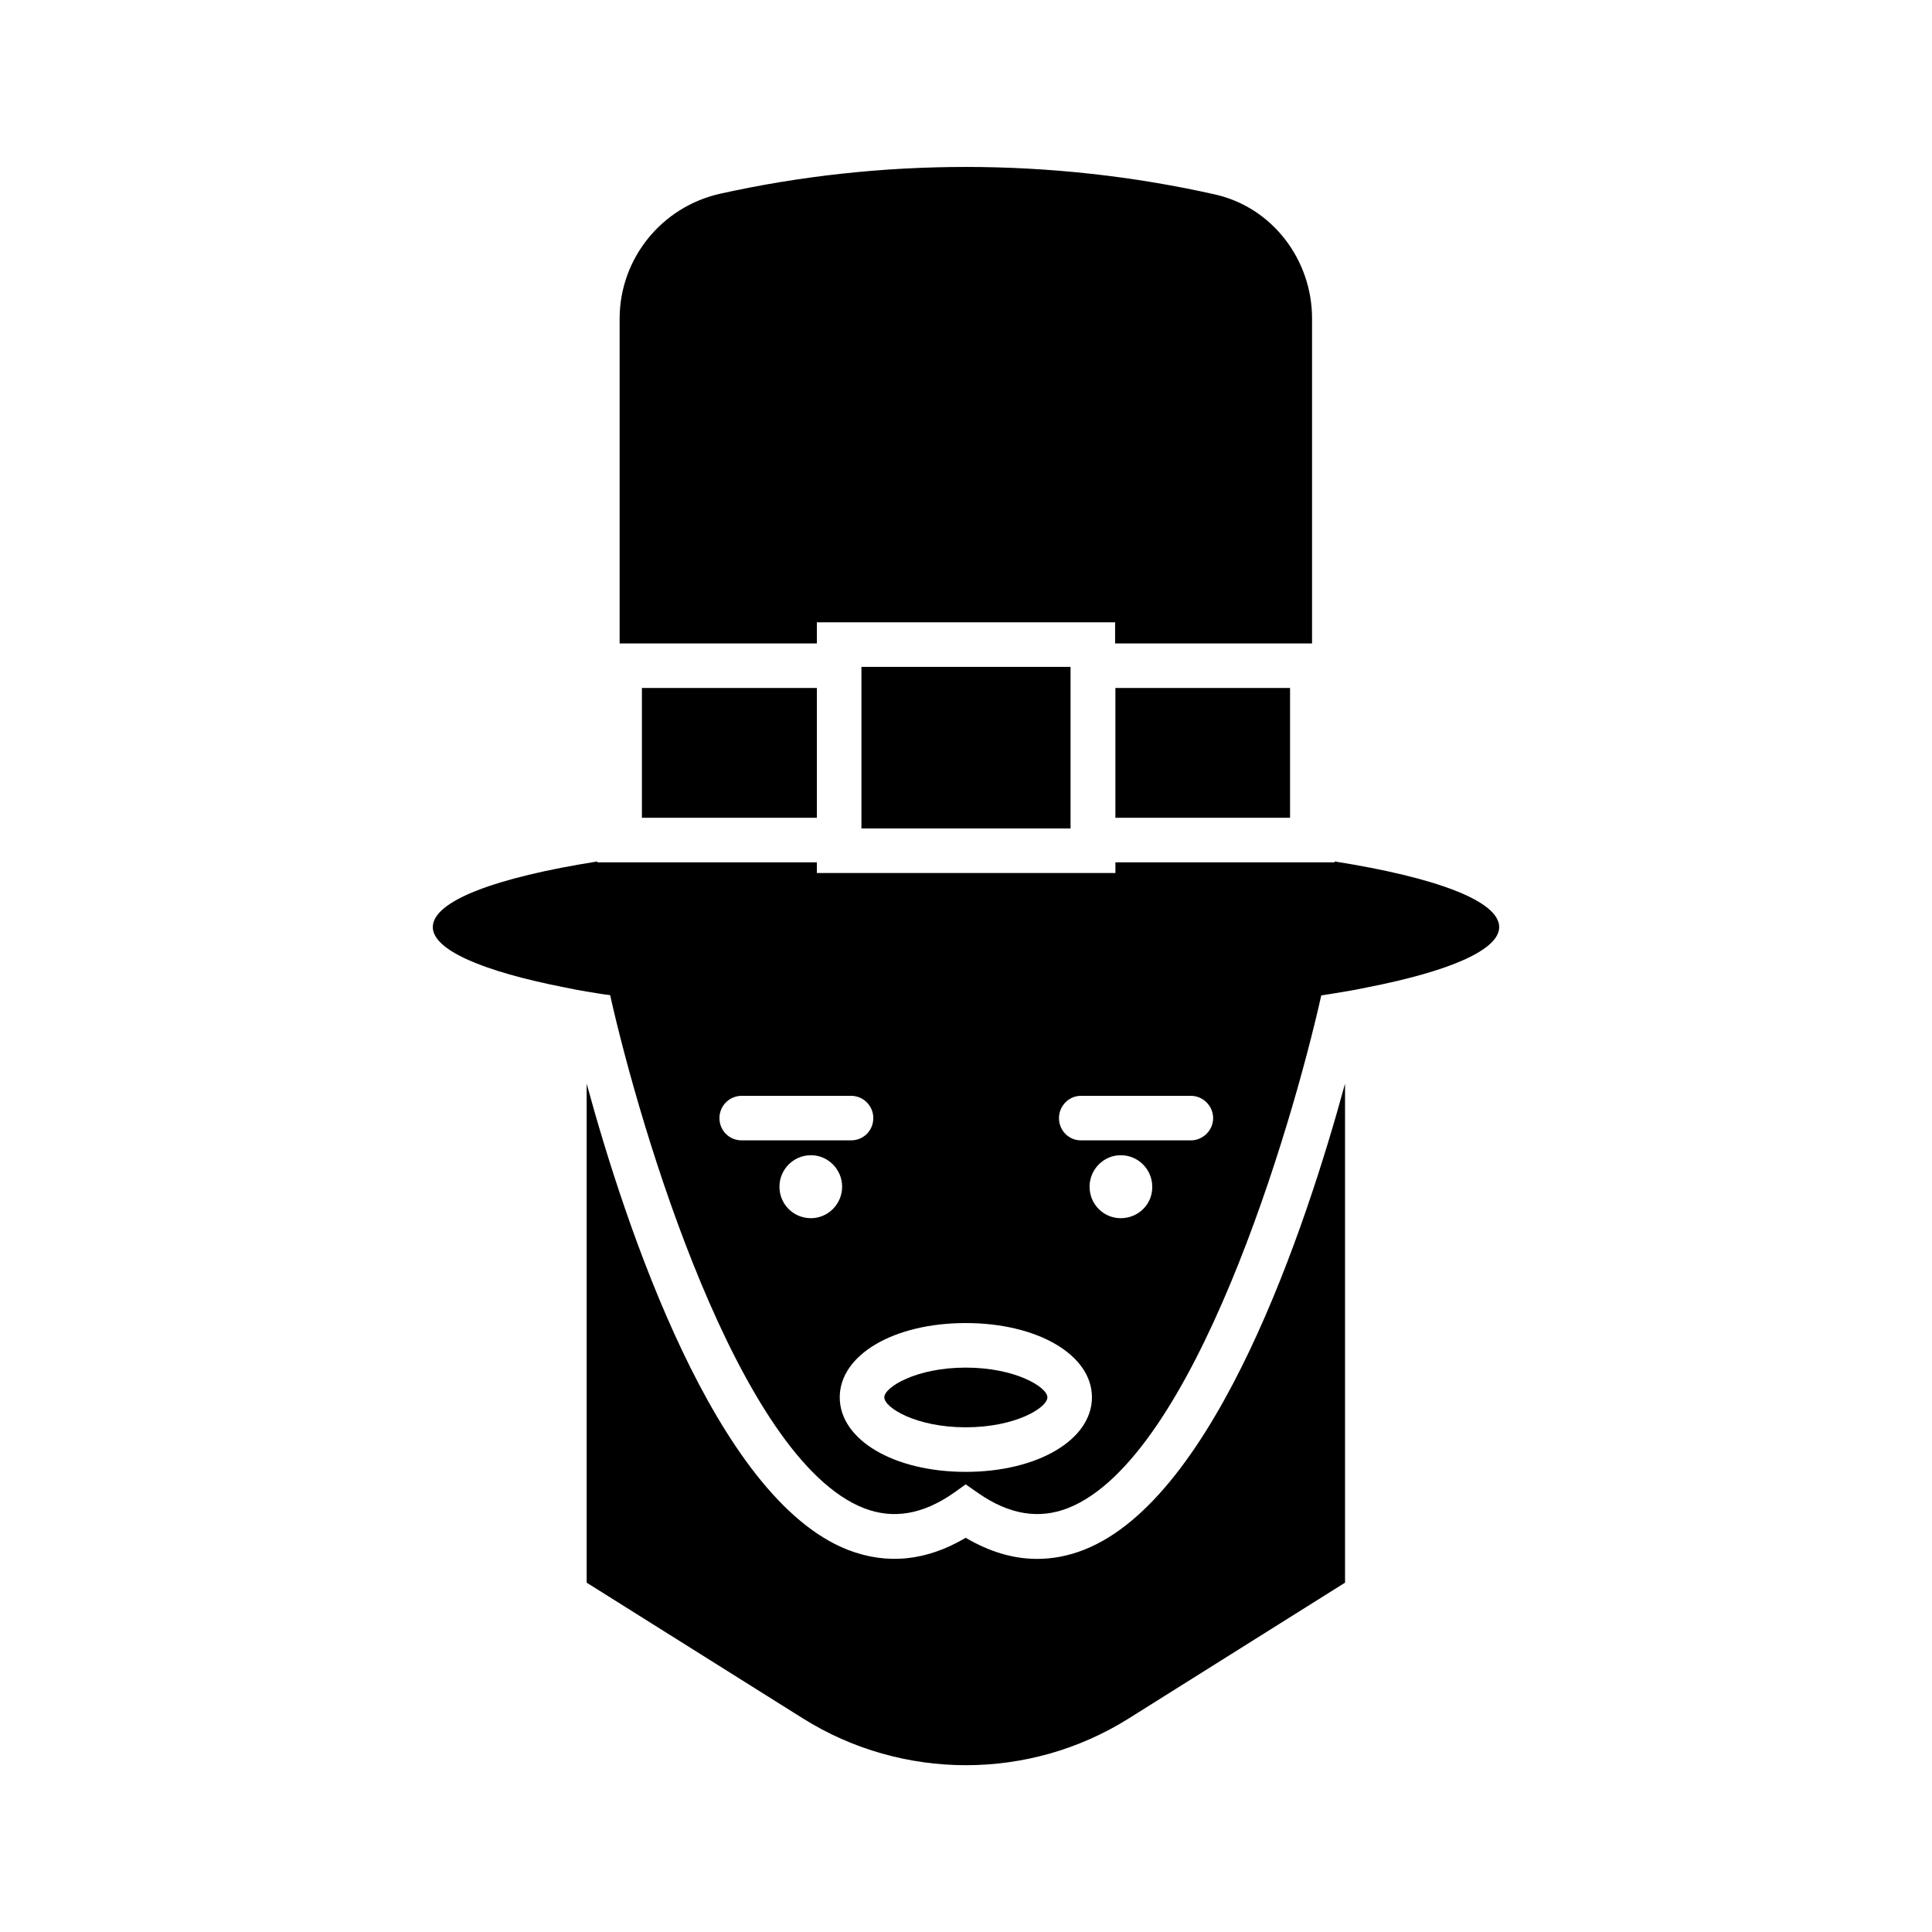
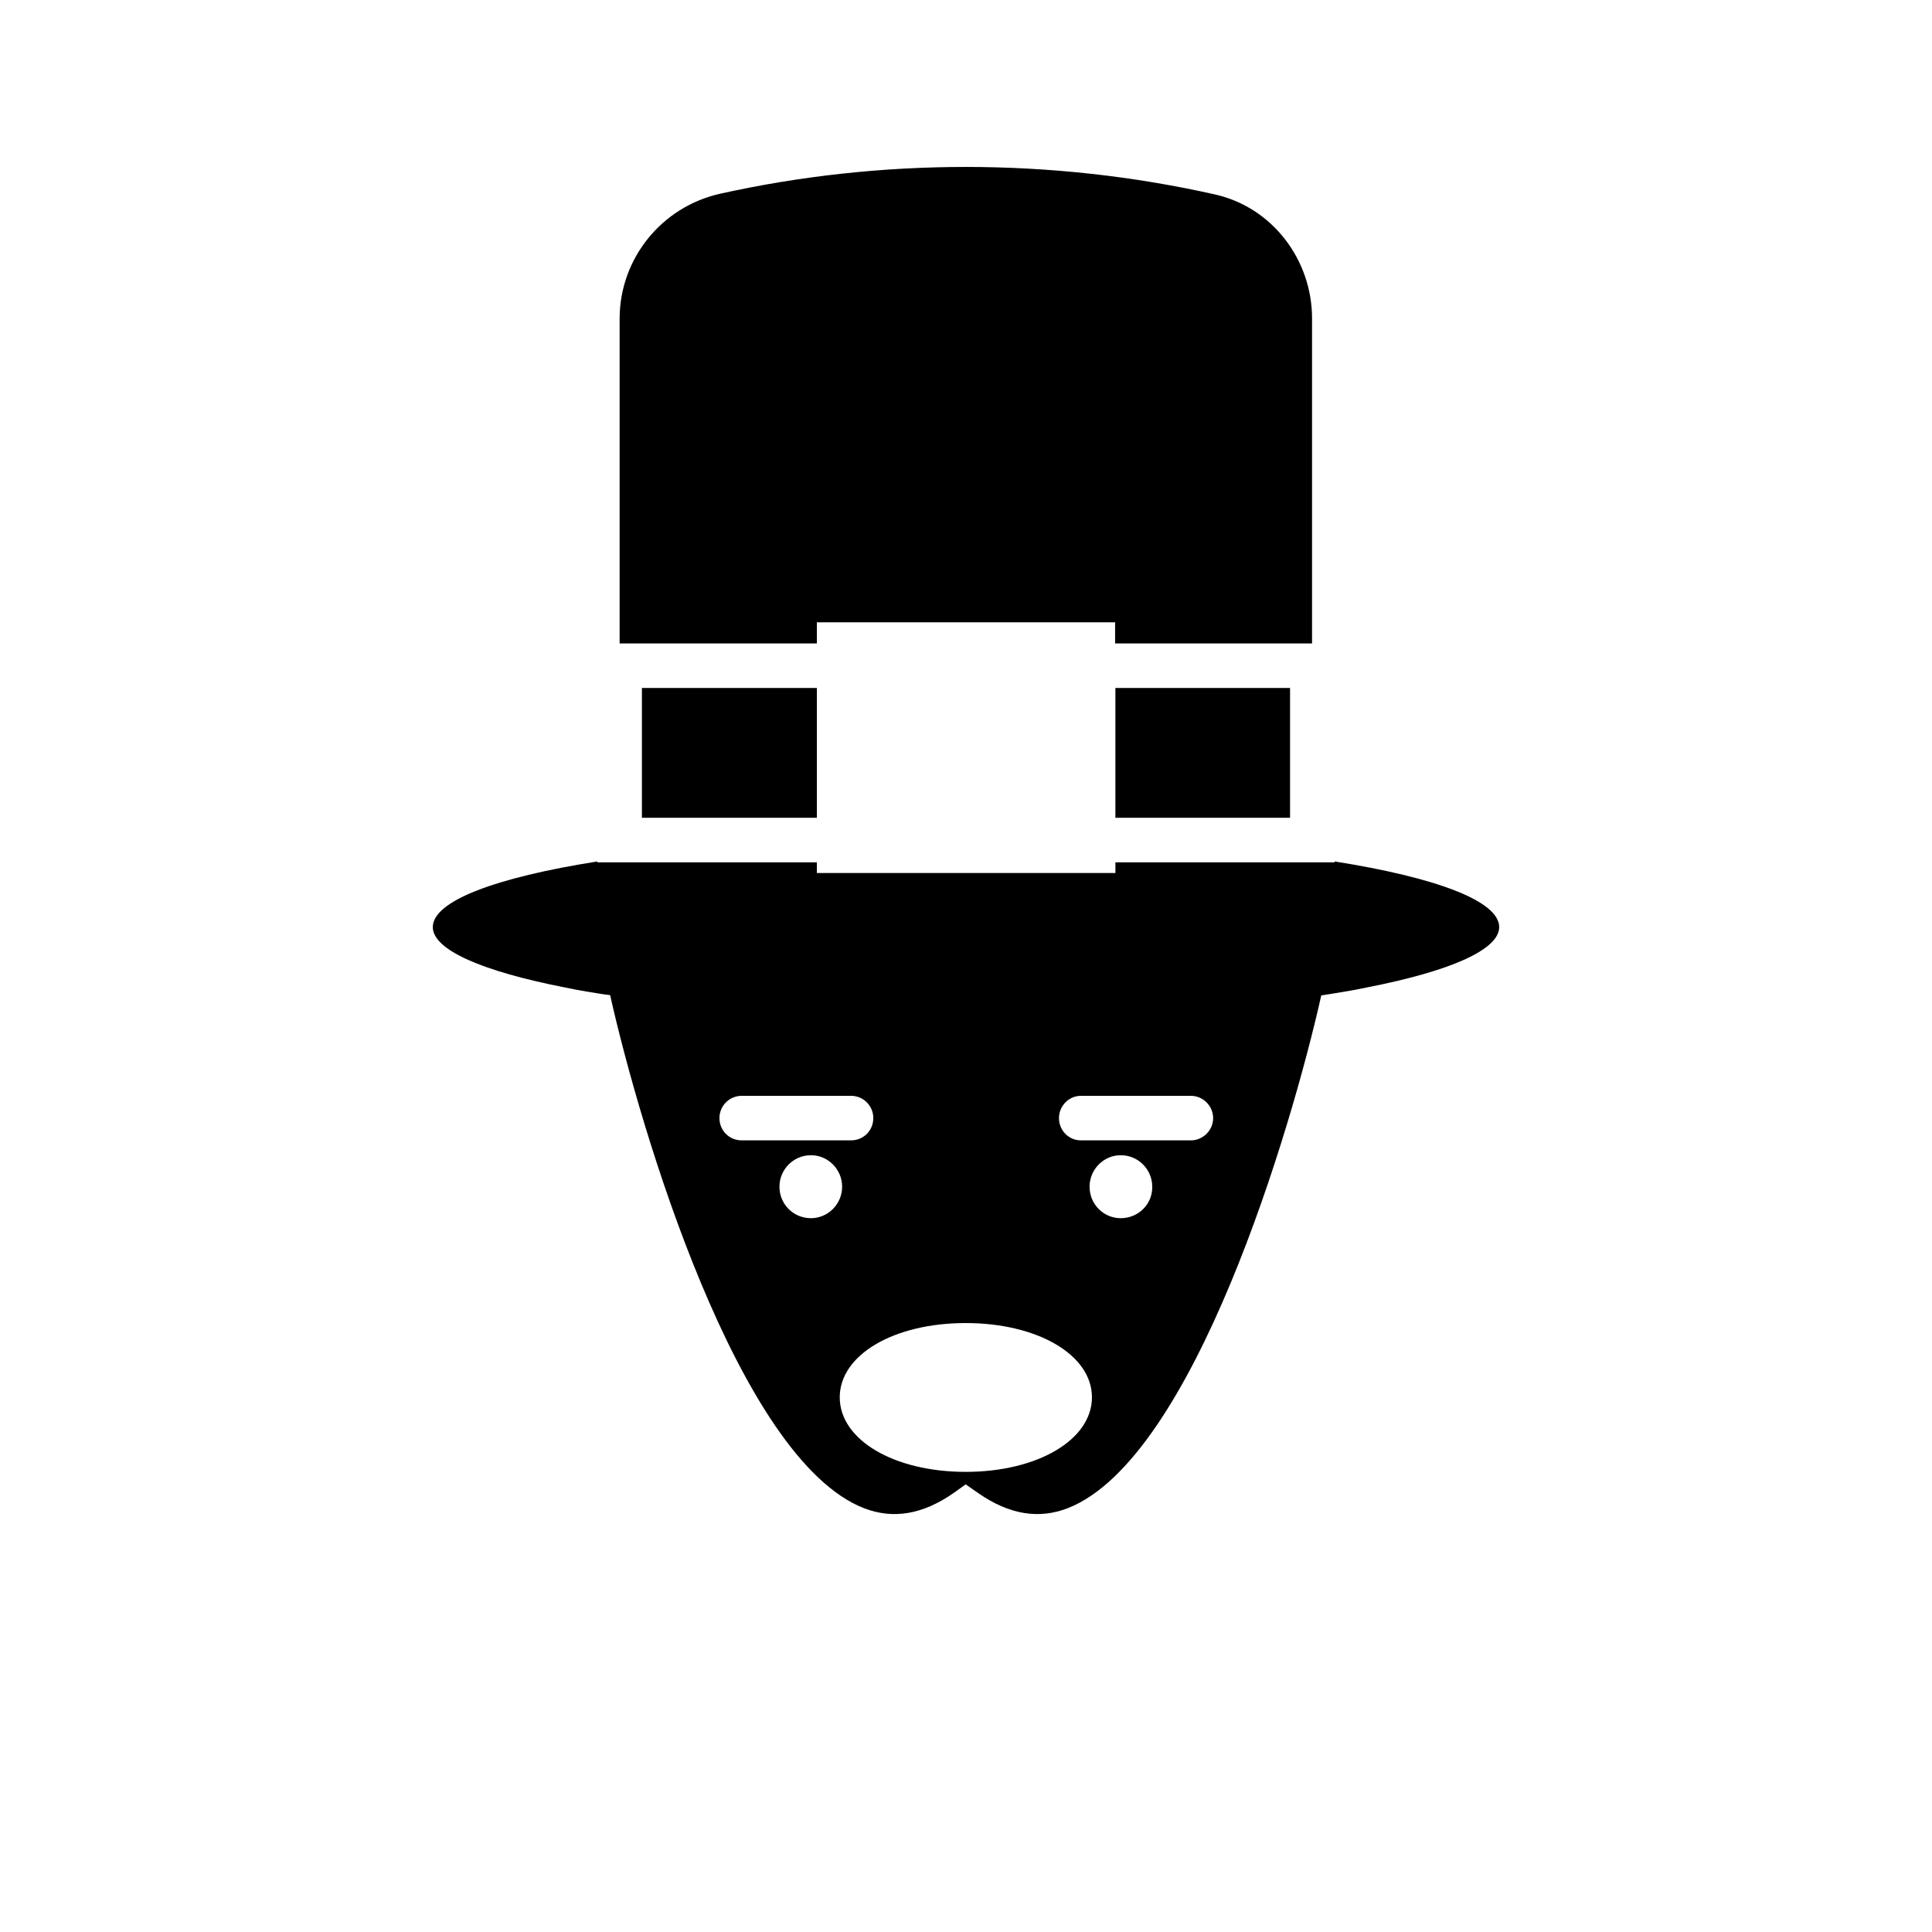
<svg xmlns="http://www.w3.org/2000/svg" fill="#000000" width="800px" height="800px" version="1.1" viewBox="144 144 512 512">
  <g>
-     <path d="m443.14 599.4 57.309-35.977v-132.25c-10.312 37.863-34.164 109.73-69.117 123.51-4.172 1.652-8.344 2.441-12.516 2.441-6.297 0-12.594-1.891-18.895-5.59-10.391 6.141-20.859 7.242-31.332 3.148-34.953-13.777-58.805-85.648-69.117-123.51v132.25l57.309 35.977c26.375 16.531 60.066 16.531 86.359 0z" />
-     <path d="m399.92 506.43c-13.145 0-21.57 5.195-21.57 7.871 0 2.754 8.422 7.949 21.57 7.949 13.227 0 21.648-5.195 21.648-7.949 0-2.676-8.422-7.871-21.648-7.871z" />
    <path d="m314.11 326.32h46.367v34.402h-46.367z" />
-     <path d="m372.29 320.73h55.418v42.824h-55.418z" />
    <path d="m439.59 326.32h46.289v34.402h-46.289z" />
    <path d="m360.48 308.92h79.035v5.59h52.191v-86.121c0-15.508-10.469-29.363-25.586-32.828-21.648-4.879-43.926-7.32-66.203-7.32-21.805 0-43.77 2.363-65.023 7.086-15.586 3.465-26.688 17.238-26.688 33.141v86.043h52.27z" />
-     <path d="m541.3 389.69c0-6.926-16.766-13.145-43.609-17.398v0.234h-58.094v2.832l-79.117 0.004v-2.832h-58.176v-0.234c-26.922 4.25-43.609 10.469-43.609 17.398 0 6.062 13.227 11.73 34.953 15.98 1.891 0.395 3.856 0.789 5.824 1.102 2.047 0.316 4.094 0.707 6.219 0.945 7.949 35.504 33.93 122.88 67.227 135.95 7.715 2.992 15.508 1.73 23.695-3.938l3.305-2.363 3.387 2.363c8.188 5.668 15.98 6.926 23.695 3.938 33.297-13.066 59.199-100.37 67.148-135.87 2.203-0.316 4.25-0.707 6.297-1.023 1.969-0.316 3.938-0.707 5.824-1.102 21.809-4.258 35.031-9.926 35.031-15.984zm-206.64 50.617c0-3.227 2.598-5.902 5.902-5.902h28.969c3.305 0 5.902 2.676 5.902 5.902 0 3.305-2.598 5.902-5.902 5.902h-28.969c-3.305 0-5.902-2.598-5.902-5.902zm24.246 26.527c-4.644 0-8.344-3.699-8.344-8.344 0-4.566 3.699-8.344 8.344-8.344 4.566 0 8.266 3.777 8.266 8.344 0 4.644-3.777 8.344-8.266 8.344zm41.012 67.227c-19.051 0-33.379-8.5-33.379-19.758 0-11.258 14.328-19.68 33.379-19.68s33.457 8.422 33.457 19.68c0 11.258-14.406 19.758-33.457 19.758zm41.094-67.227c-4.566 0-8.266-3.699-8.266-8.344 0-4.566 3.699-8.344 8.266-8.344 4.644 0 8.344 3.777 8.344 8.344 0.078 4.644-3.699 8.344-8.344 8.344zm18.578-20.625h-29.125c-3.227 0-5.824-2.598-5.824-5.902 0-3.227 2.598-5.902 5.824-5.902h29.125c3.227 0 5.902 2.676 5.902 5.902 0 3.305-2.754 5.902-5.902 5.902z" />
+     <path d="m541.3 389.69c0-6.926-16.766-13.145-43.609-17.398v0.234h-58.094v2.832l-79.117 0.004v-2.832h-58.176v-0.234c-26.922 4.25-43.609 10.469-43.609 17.398 0 6.062 13.227 11.73 34.953 15.98 1.891 0.395 3.856 0.789 5.824 1.102 2.047 0.316 4.094 0.707 6.219 0.945 7.949 35.504 33.93 122.88 67.227 135.95 7.715 2.992 15.508 1.73 23.695-3.938l3.305-2.363 3.387 2.363c8.188 5.668 15.98 6.926 23.695 3.938 33.297-13.066 59.199-100.37 67.148-135.87 2.203-0.316 4.25-0.707 6.297-1.023 1.969-0.316 3.938-0.707 5.824-1.102 21.809-4.258 35.031-9.926 35.031-15.984zm-206.64 50.617c0-3.227 2.598-5.902 5.902-5.902h28.969c3.305 0 5.902 2.676 5.902 5.902 0 3.305-2.598 5.902-5.902 5.902h-28.969c-3.305 0-5.902-2.598-5.902-5.902zm24.246 26.527c-4.644 0-8.344-3.699-8.344-8.344 0-4.566 3.699-8.344 8.344-8.344 4.566 0 8.266 3.777 8.266 8.344 0 4.644-3.777 8.344-8.266 8.344zm41.012 67.227c-19.051 0-33.379-8.5-33.379-19.758 0-11.258 14.328-19.68 33.379-19.68s33.457 8.422 33.457 19.68c0 11.258-14.406 19.758-33.457 19.758m41.094-67.227c-4.566 0-8.266-3.699-8.266-8.344 0-4.566 3.699-8.344 8.266-8.344 4.644 0 8.344 3.777 8.344 8.344 0.078 4.644-3.699 8.344-8.344 8.344zm18.578-20.625h-29.125c-3.227 0-5.824-2.598-5.824-5.902 0-3.227 2.598-5.902 5.824-5.902h29.125c3.227 0 5.902 2.676 5.902 5.902 0 3.305-2.754 5.902-5.902 5.902z" />
  </g>
</svg>